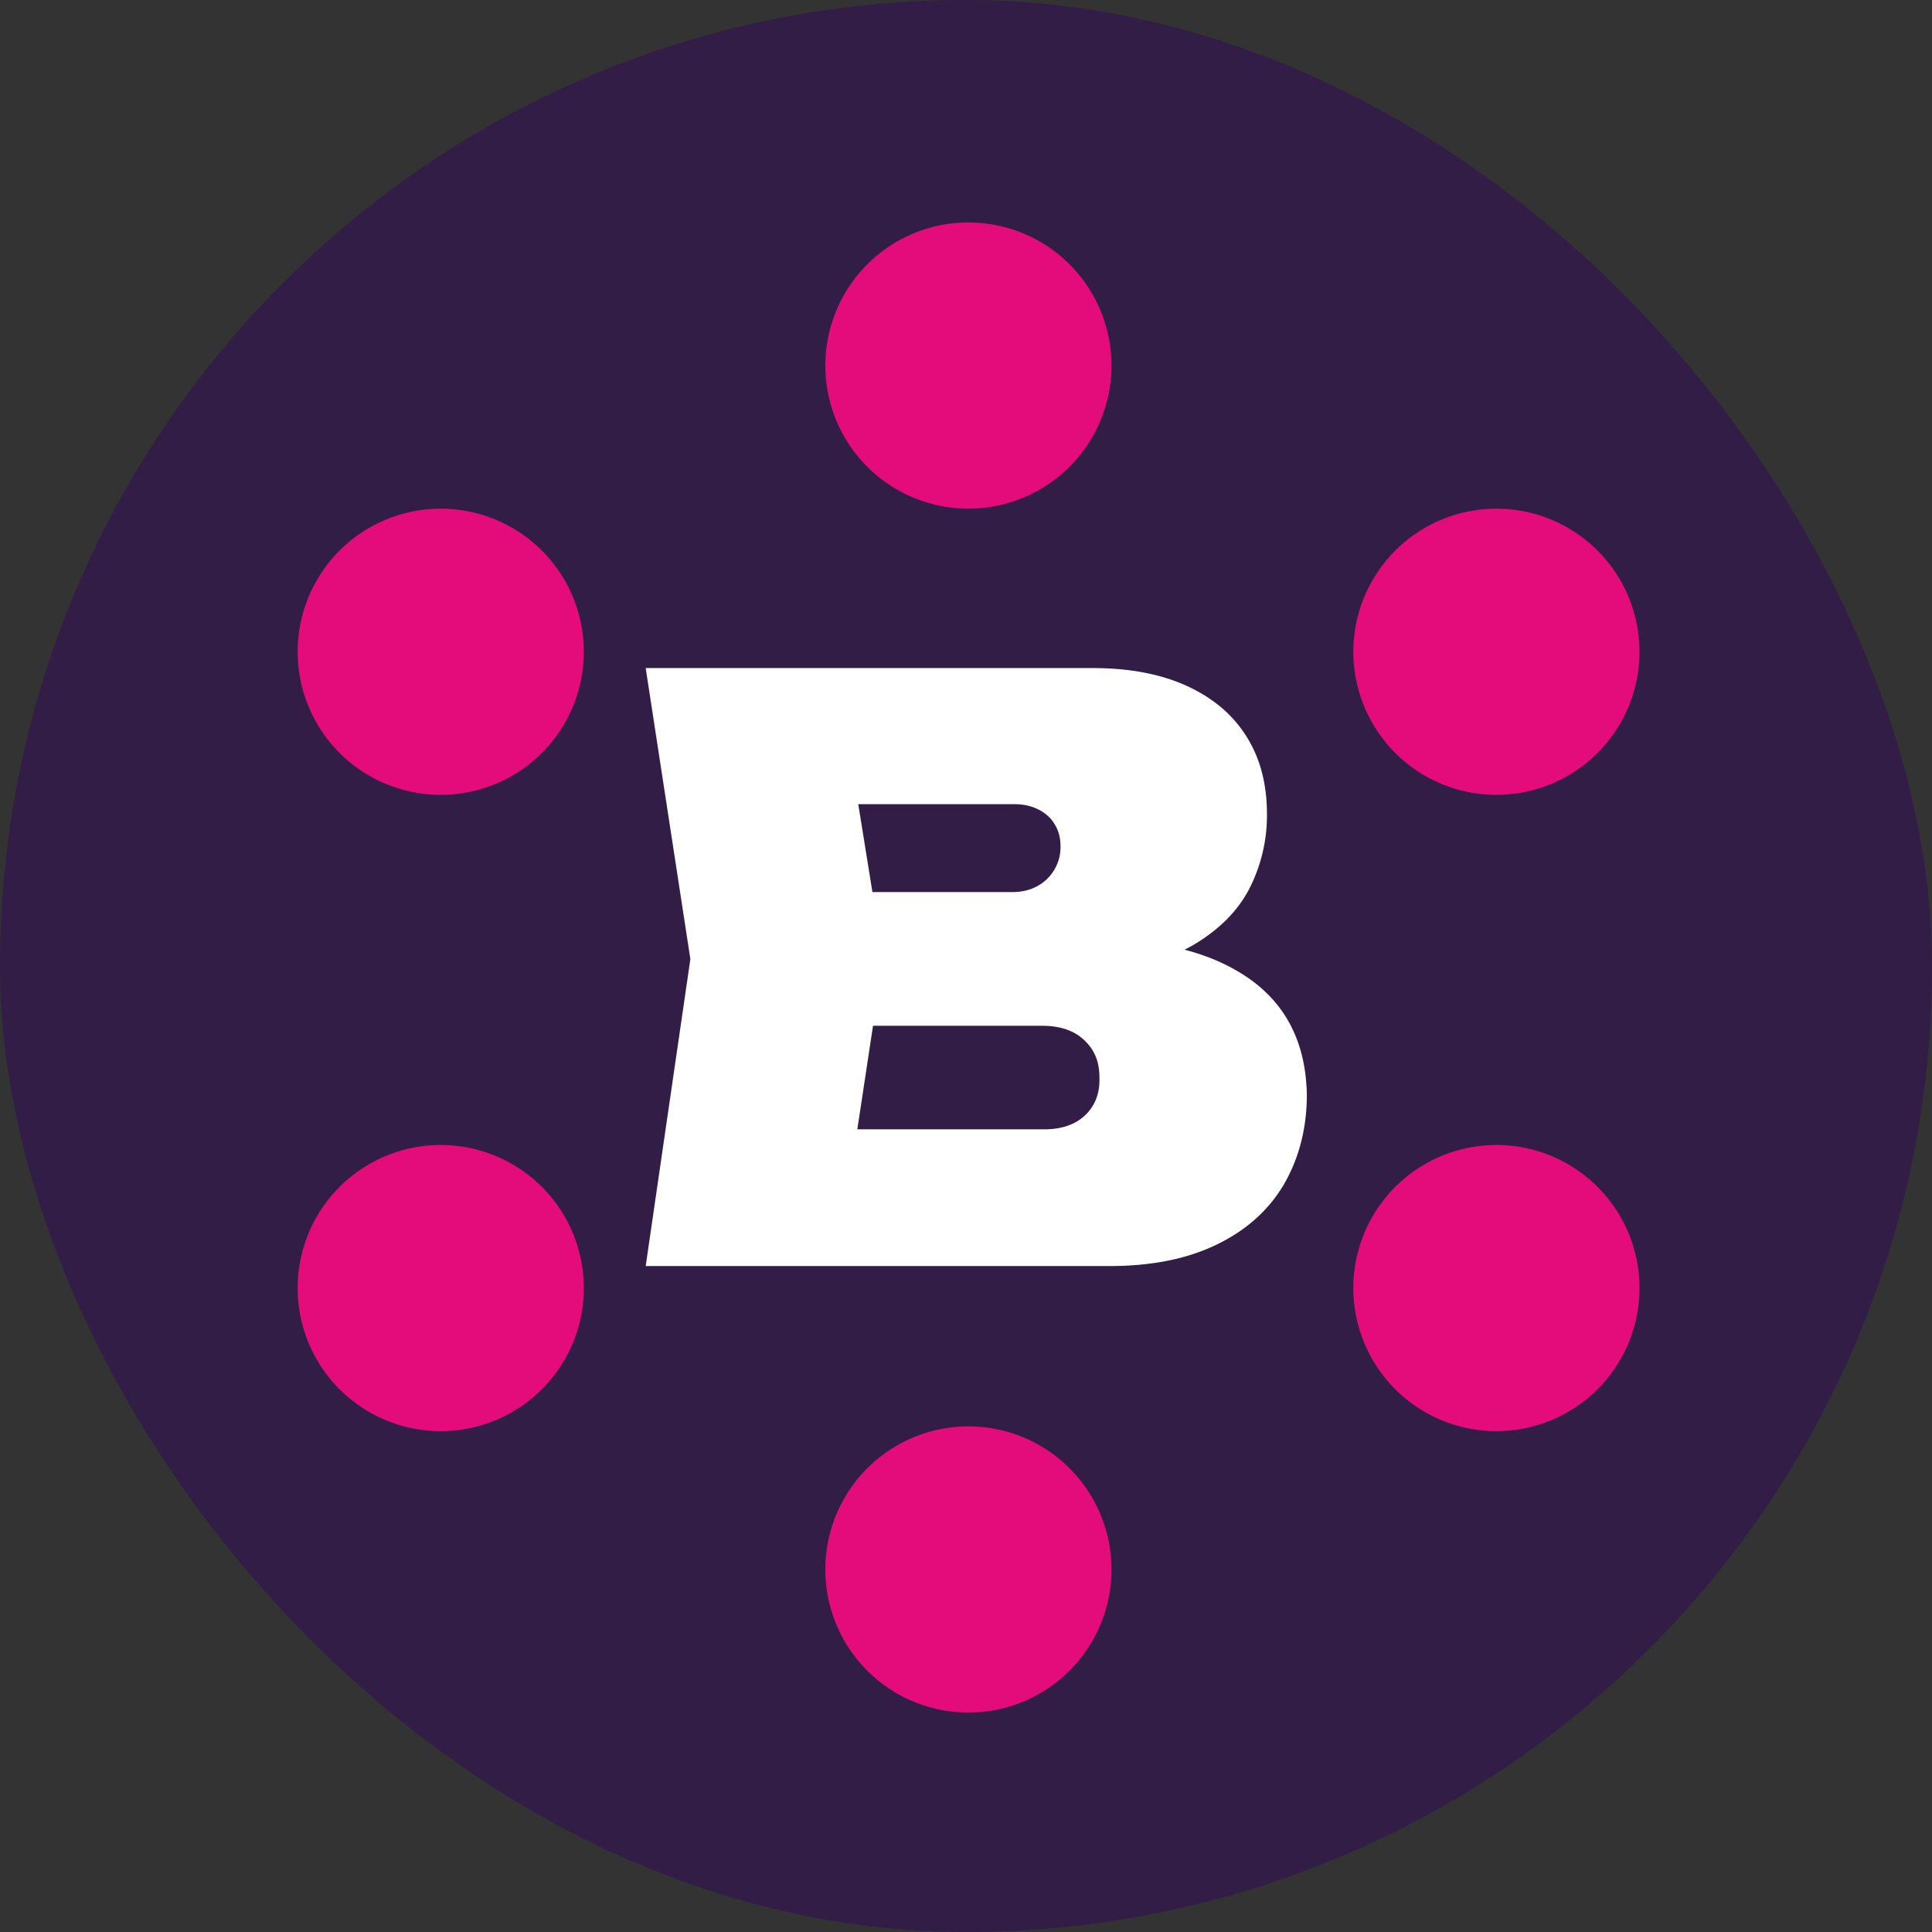
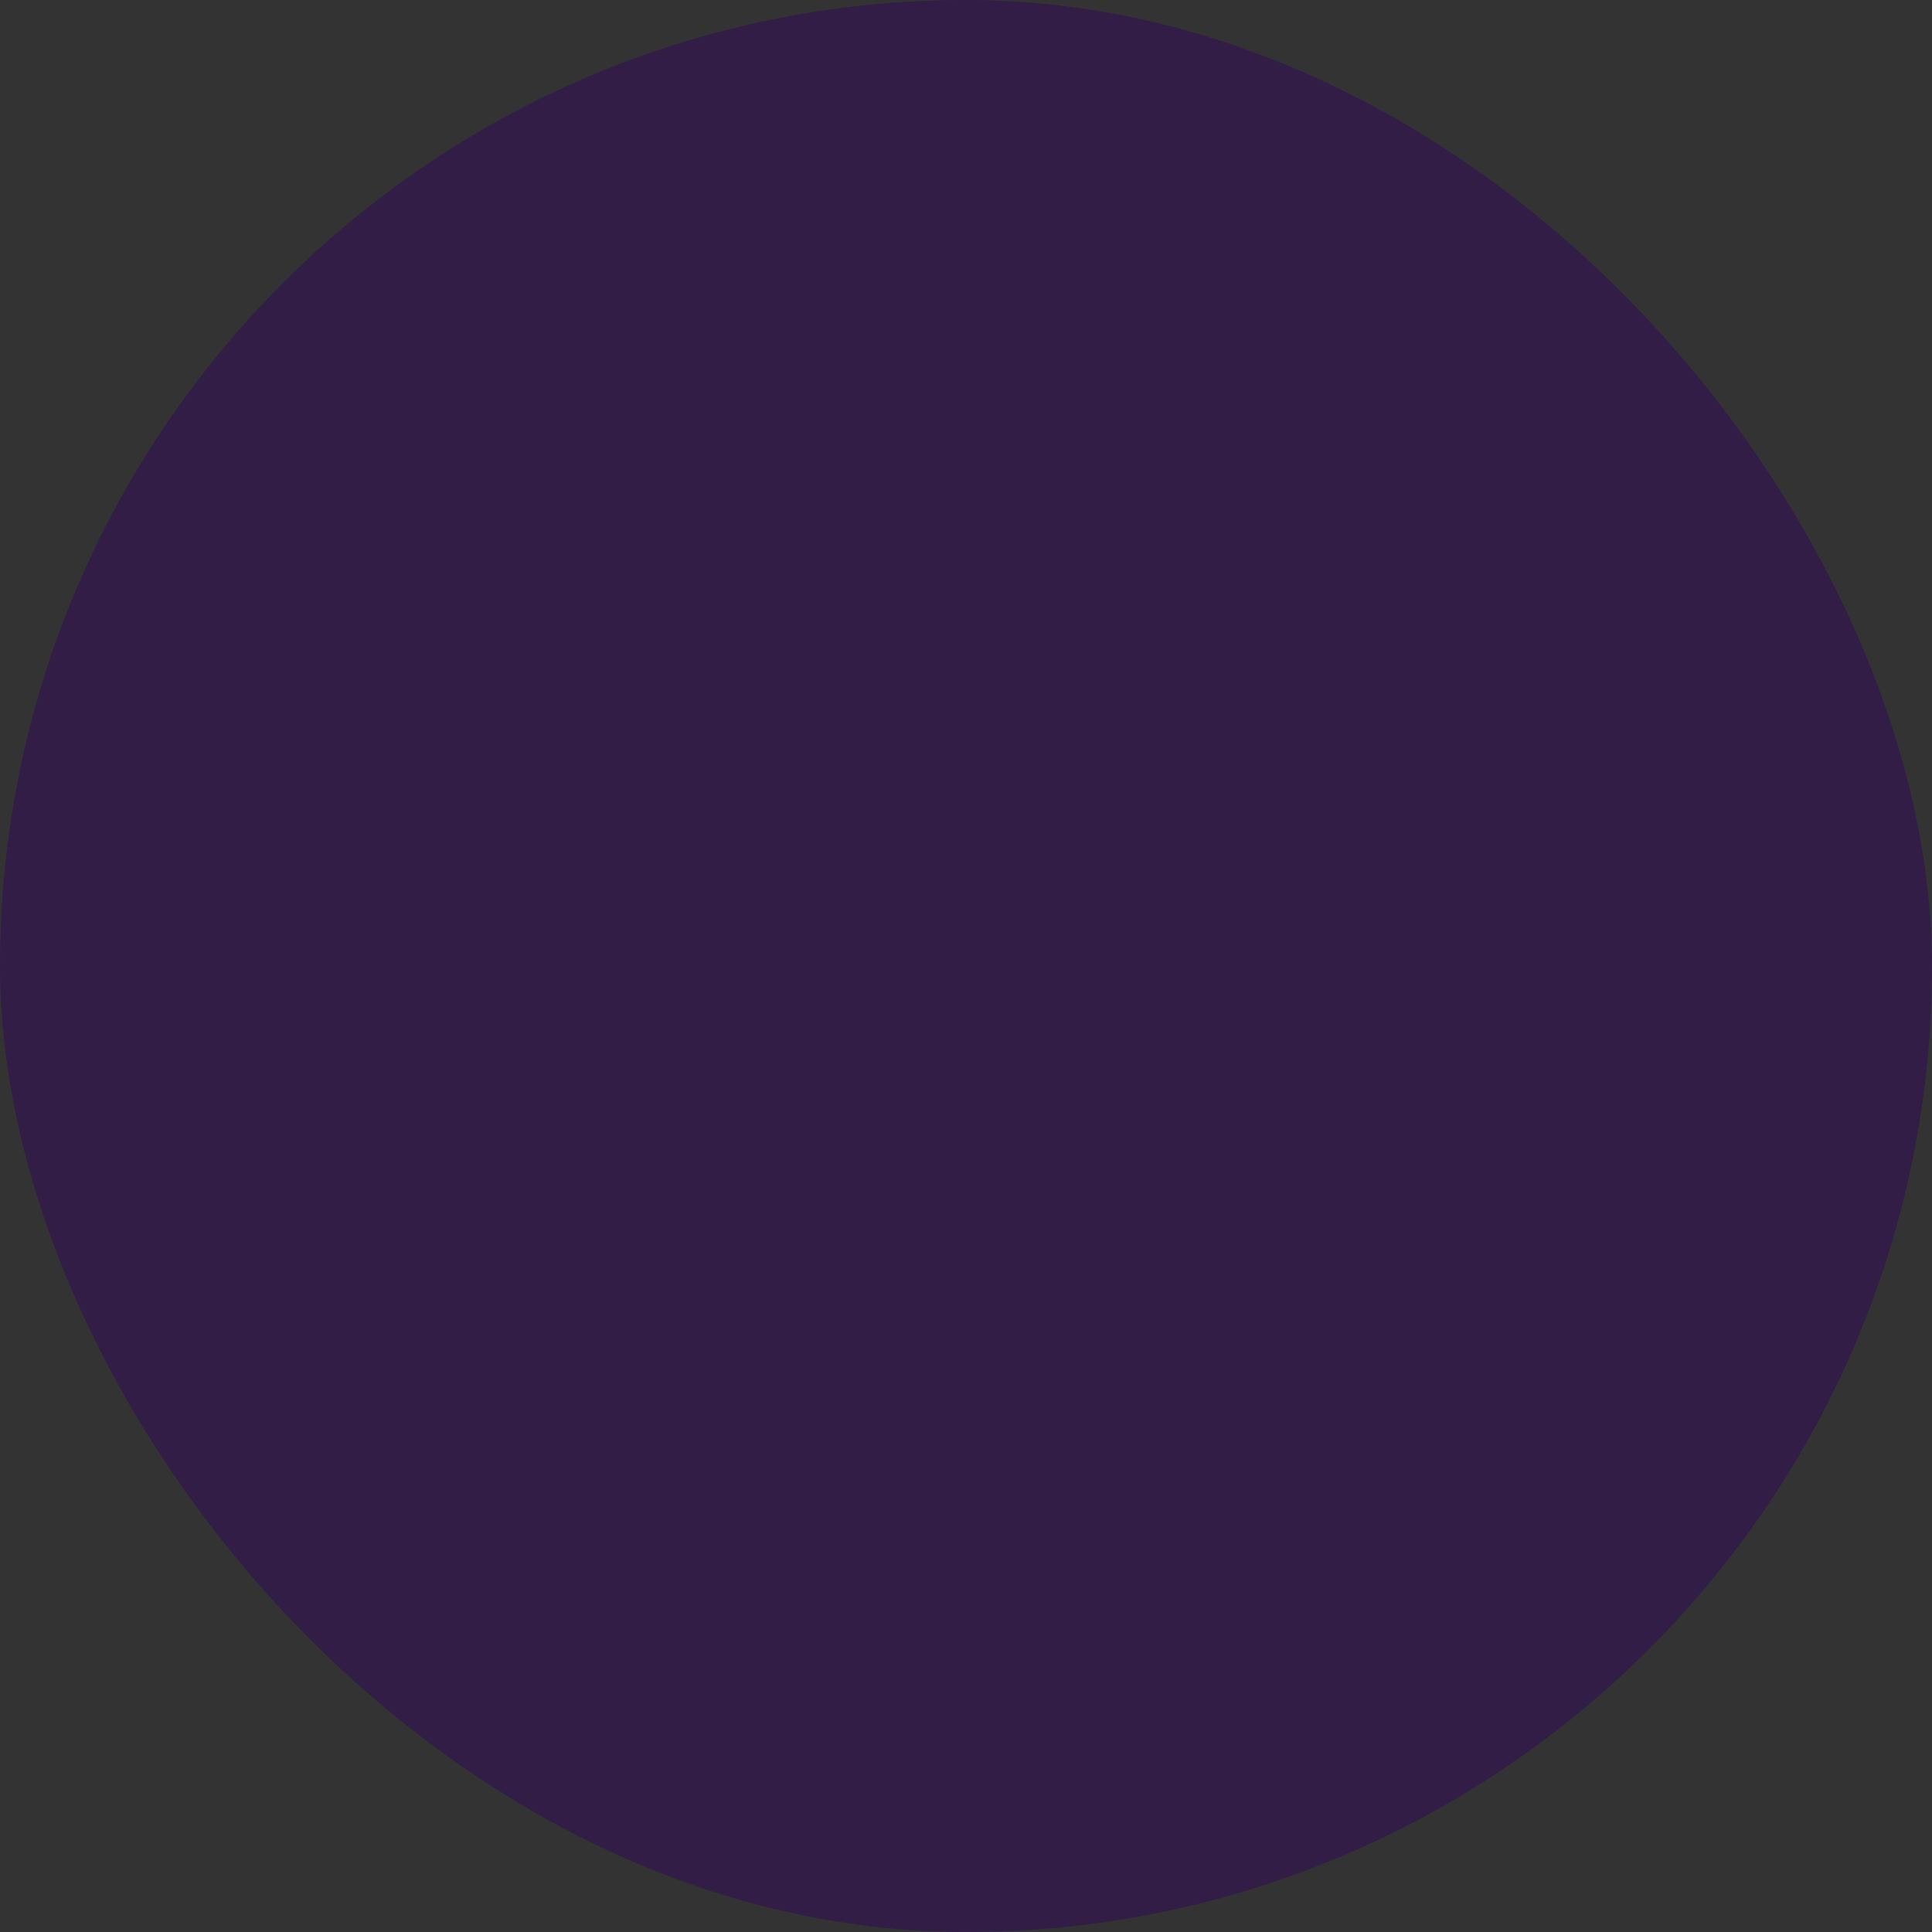
<svg xmlns="http://www.w3.org/2000/svg" width="48" height="48" fill="none">
  <rect width="100%" height="100%" fill="#333333" stroke="none" />
  <rect width="48" height="48" fill="#321D47" rx="24" />
-   <path fill="#E40B7B" d="M24.06 12.637a3.555 3.555 0 1 0 0-7.11 3.555 3.555 0 0 0 0 7.11M24.06 42.548a3.555 3.555 0 1 0 0-7.11 3.555 3.555 0 0 0 0 7.11M10.95 19.748a3.555 3.555 0 1 0 0-7.11 3.555 3.555 0 0 0 0 7.11M37.178 19.748a3.555 3.555 0 1 0 0-7.11 3.555 3.555 0 0 0 0 7.11M10.95 35.557a3.555 3.555 0 1 0 0-7.11 3.555 3.555 0 0 0 0 7.11M37.178 35.557a3.555 3.555 0 1 0 0-7.11 3.555 3.555 0 0 0 0 7.11" />
-   <path fill="#fff" d="M31.89 25.178c-.375-.563-.937-.998-1.68-1.32a5.6 5.6 0 0 0-.78-.263c.06-.03.113-.06.172-.09q.992-.574 1.433-1.417a4 4 0 0 0 .442-1.868q0-1.125-.517-1.935c-.345-.547-.848-.96-1.492-1.252-.653-.293-1.425-.435-2.326-.435h-11.1l1.11 7.23-1.11 7.627h11.513c1.065 0 1.957-.18 2.7-.547.735-.36 1.29-.87 1.658-1.508.367-.645.555-1.38.555-2.205-.016-.787-.203-1.455-.578-2.017m-6.097-5.07c.18.09.322.217.412.375q.145.234.143.547a1.1 1.1 0 0 1-.585.99q-.268.145-.616.143h-3.472l-.352-2.183h3.832c.24-.007.457.038.637.128m1.162 7.605q-.369.347-1.02.345H21.3l.39-2.573h4.2q.676 0 1.05.36c.255.24.375.533.375.923.015.397-.113.712-.36.945" />
</svg>